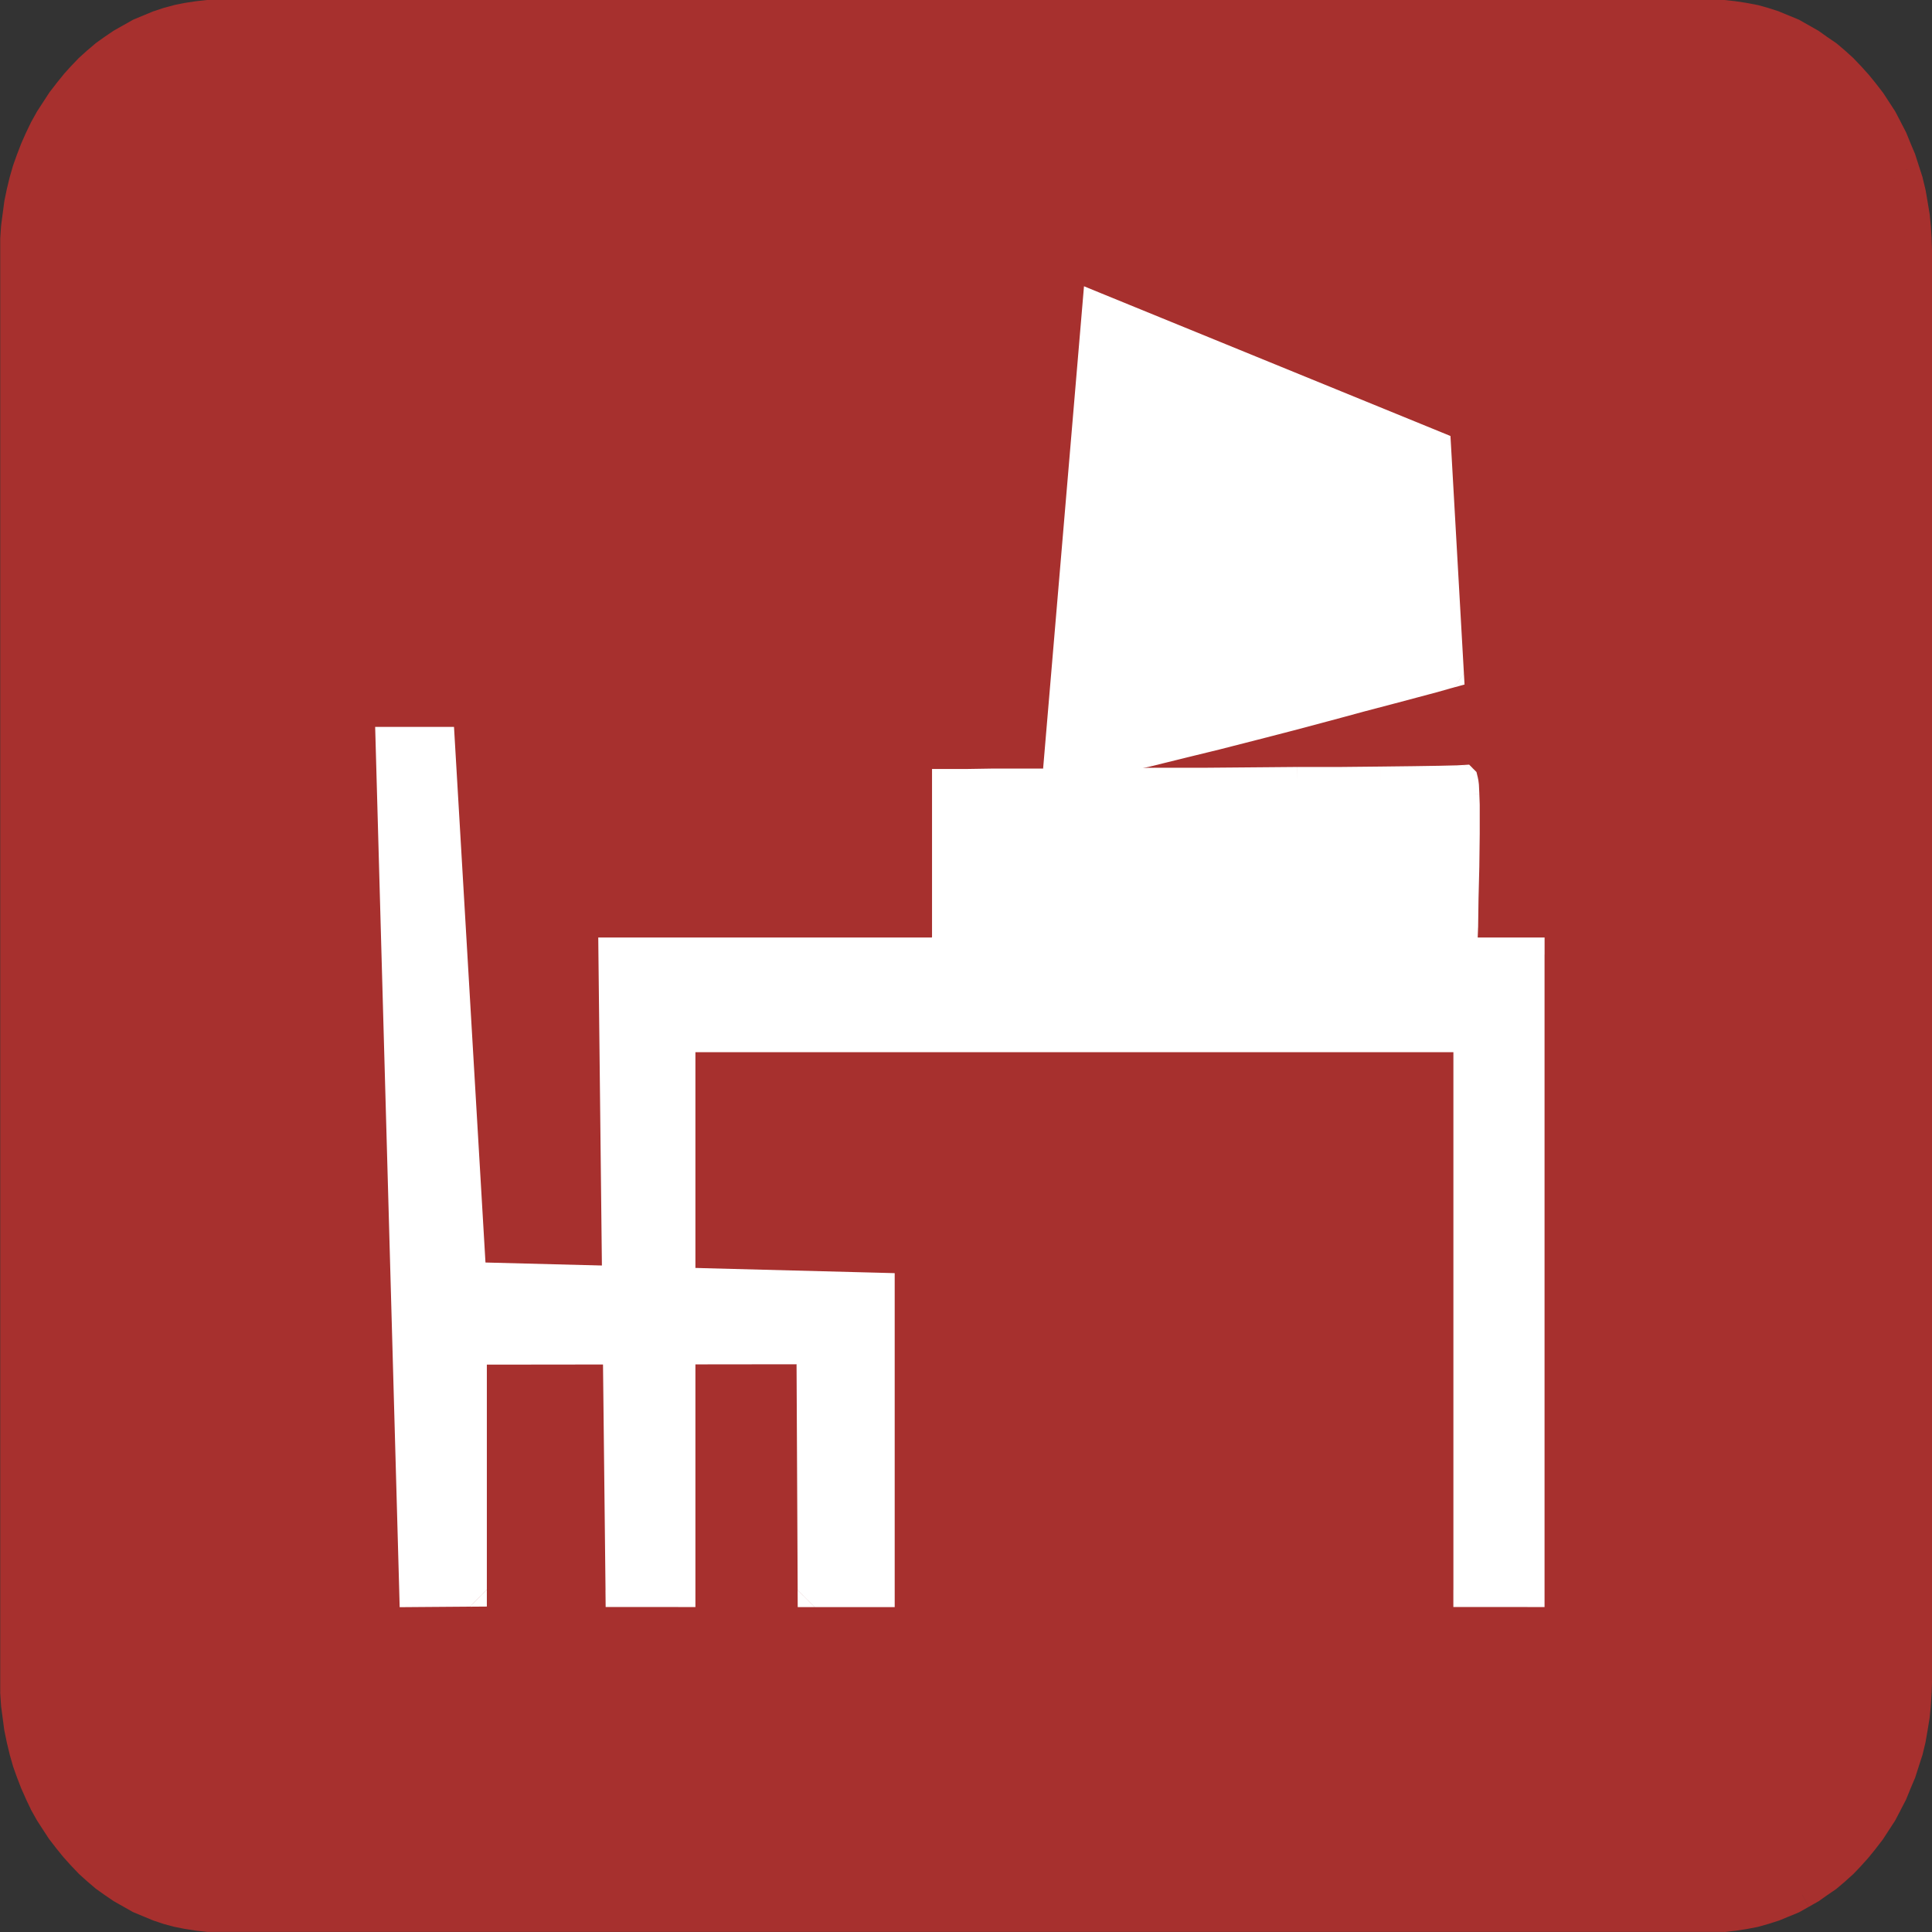
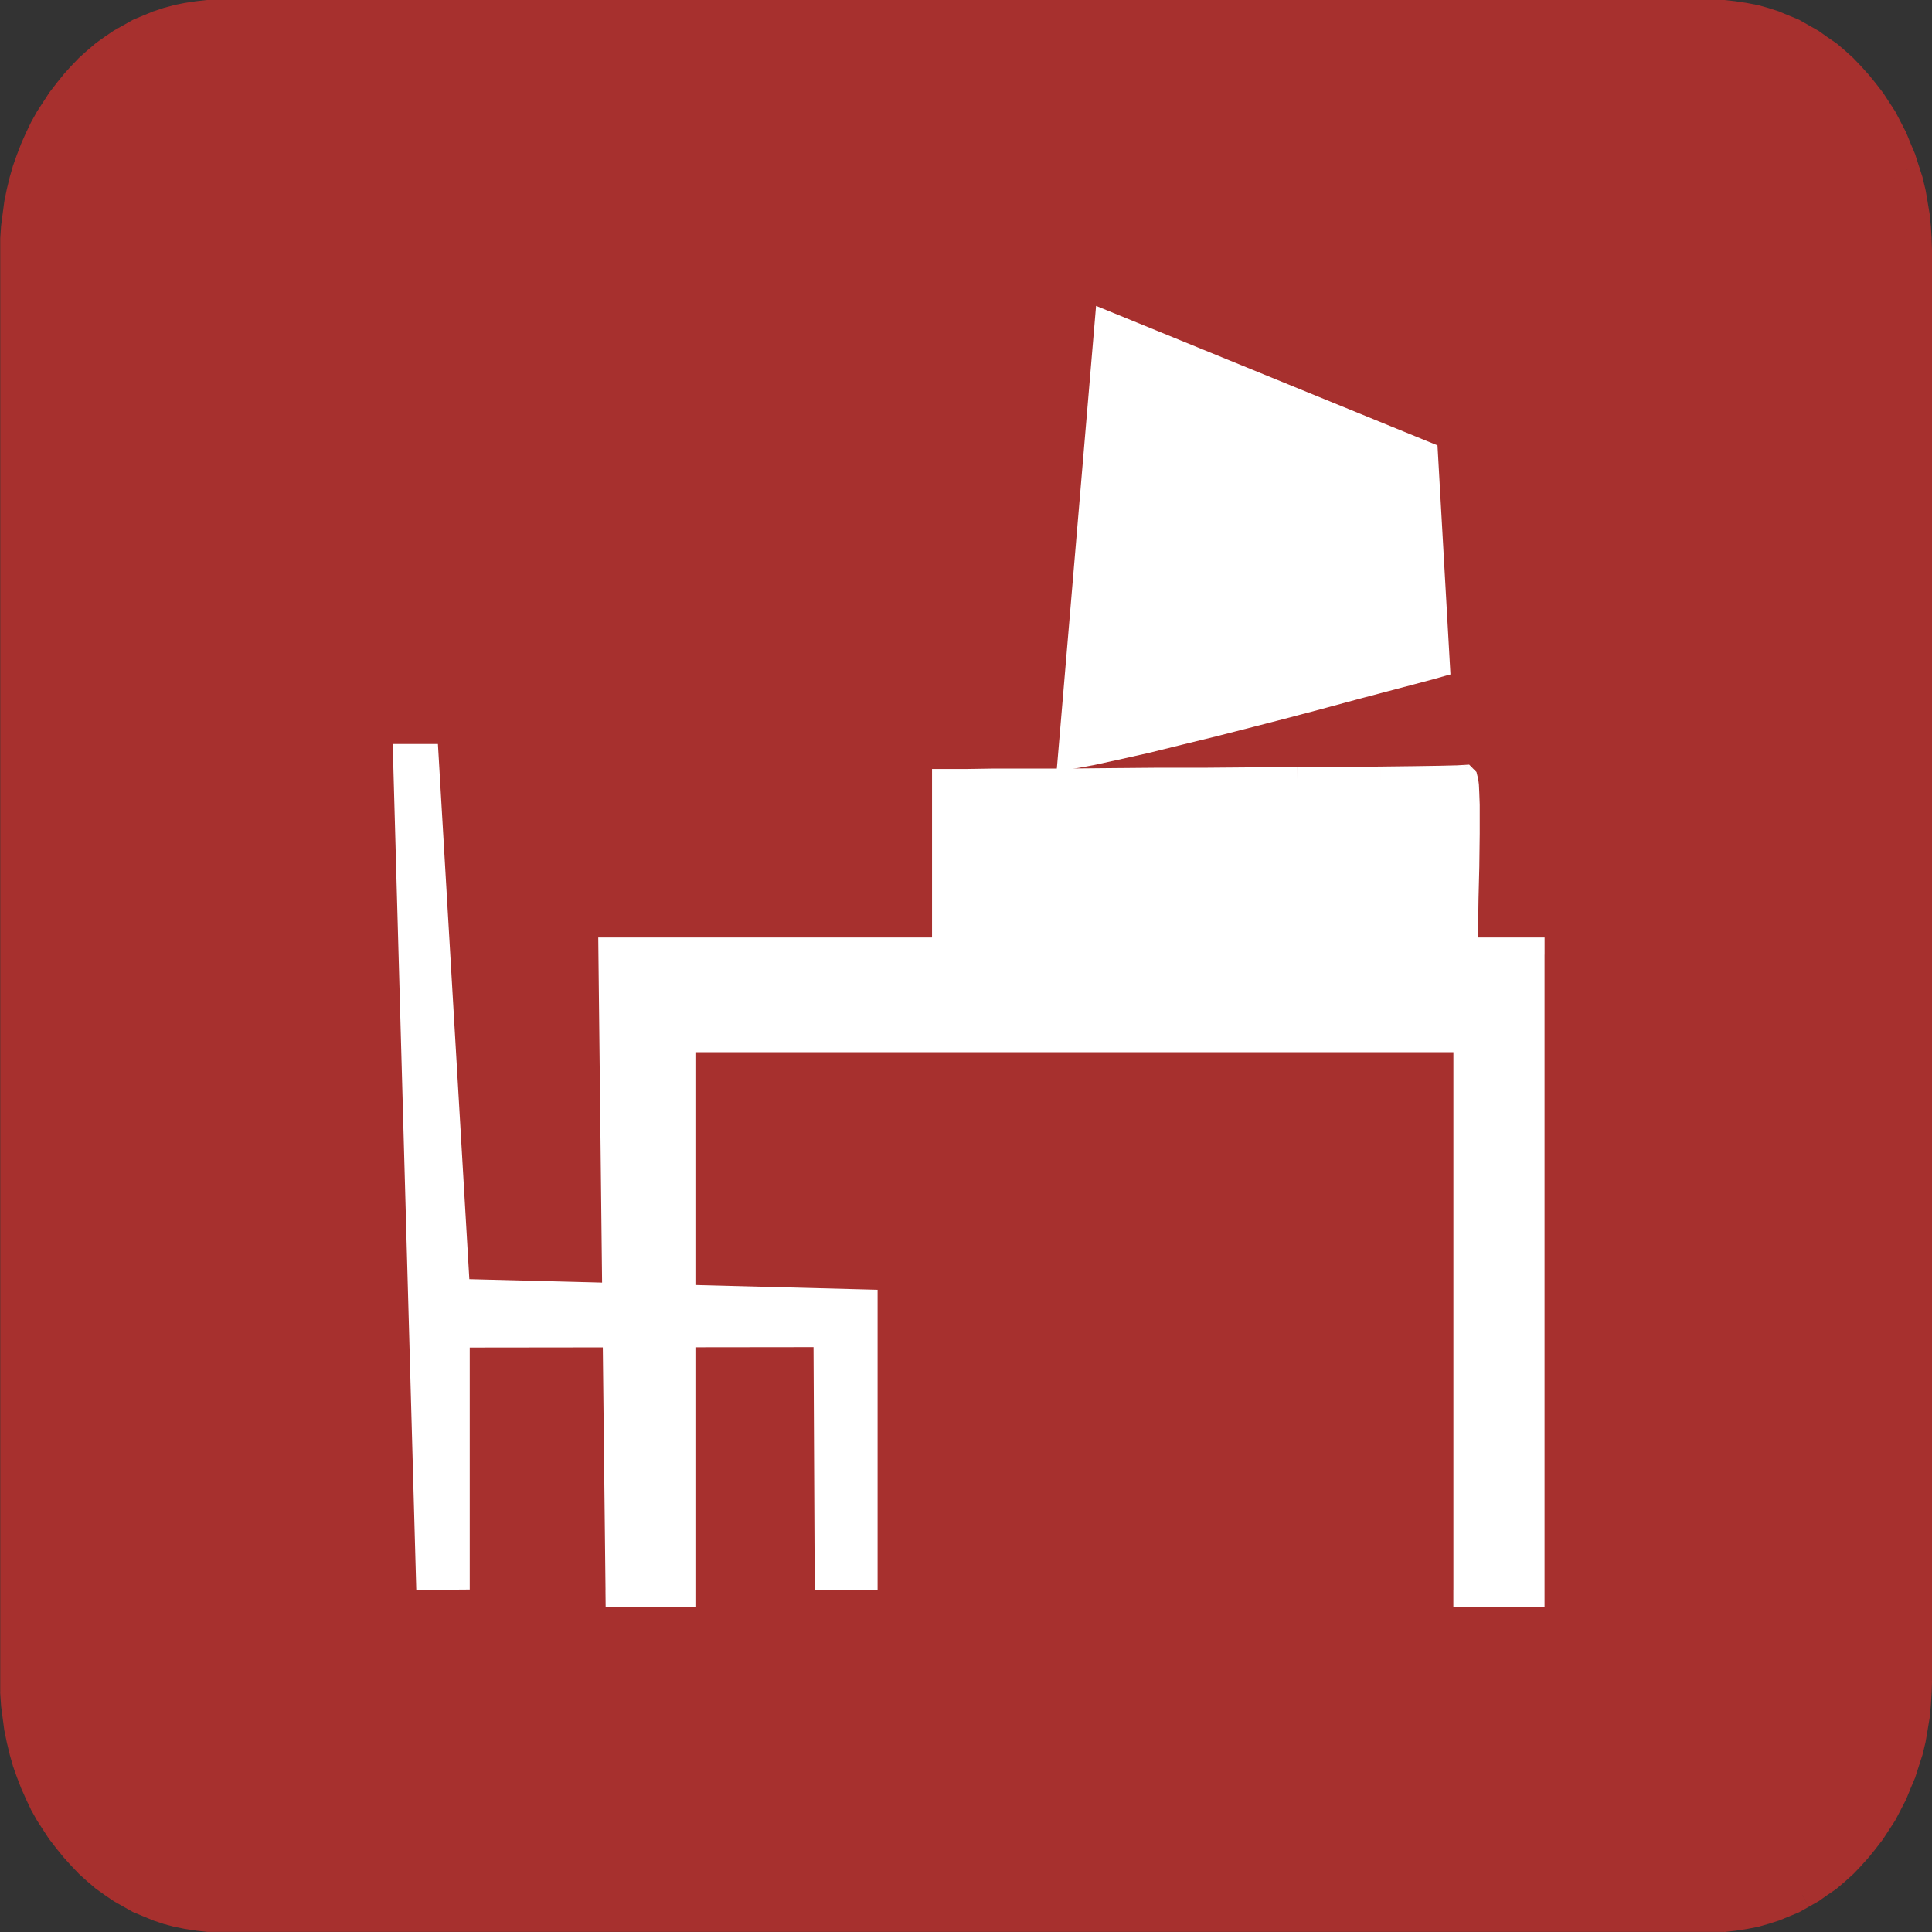
<svg xmlns="http://www.w3.org/2000/svg" xml:space="preserve" width="17.89mm" height="17.89mm" version="1.1" style="shape-rendering:geometricPrecision; text-rendering:geometricPrecision; image-rendering:optimizeQuality; fill-rule:evenodd; clip-rule:evenodd" viewBox="0 0 433.67 433.67">
  <rect x="0" y="0" width="433.67" height="433.67" fill="#333333" stroke="none" />
  <defs>
    <style type="text/css">
   
    .fil0 {fill:#A7302E}
    .fil2 {fill:white}
    .fil1 {fill:#A7302E;fill-rule:nonzero}
    .fil3 {fill:white;fill-rule:nonzero}
   
  </style>
  </defs>
  <g id="Warstwa_x0020_1">
    <g id="_599749760">
      <polygon class="fil0" points="49.08,3.04 384.59,3.04 386.97,3.04 389.26,3.3 391.56,3.66 393.85,4.1 396.05,4.72 398.26,5.42 400.37,6.31 402.49,7.19 404.52,8.33 406.55,9.48 408.4,10.8 410.34,12.13 412.11,13.62 413.87,15.21 415.55,16.98 417.13,18.74 418.63,20.59 420.13,22.53 421.46,24.56 422.78,26.59 423.93,28.79 425.07,31 426.04,33.38 427.01,35.67 427.8,38.14 428.6,40.61 429.22,43.17 429.66,45.73 430.1,48.38 430.36,51.02 430.54,53.75 430.63,56.49 430.63,377.18 430.54,379.91 430.36,382.65 430.1,385.29 429.66,387.94 429.22,390.5 428.6,393.05 427.8,395.52 427.01,397.99 426.04,400.29 425.07,402.67 423.93,404.87 422.78,407.08 421.46,409.11 420.13,411.14 418.63,413.07 417.13,414.93 415.55,416.69 413.87,418.46 412.11,420.04 410.34,421.54 408.4,422.87 406.55,424.19 404.52,425.34 402.49,426.48 400.37,427.36 398.26,428.24 396.05,428.95 393.85,429.57 391.56,430.01 389.26,430.36 386.97,430.63 384.59,430.63 49.08,430.63 46.7,430.63 44.32,430.36 42.03,430.01 39.82,429.57 37.53,428.95 35.41,428.24 33.29,427.36 31.18,426.48 29.15,425.34 27.12,424.19 25.18,422.87 23.33,421.54 21.56,420.04 19.8,418.46 18.12,416.69 16.54,414.93 15.04,413.07 13.54,411.14 12.22,409.11 10.89,407.08 9.66,404.87 8.6,402.67 7.54,400.29 6.66,397.99 5.78,395.52 5.07,393.05 4.45,390.5 3.92,387.94 3.57,385.29 3.22,382.65 3.04,379.91 3.04,377.18 3.04,56.49 3.04,53.75 3.22,51.02 3.57,48.38 3.92,45.73 4.45,43.17 5.07,40.61 5.78,38.14 6.66,35.67 7.54,33.38 8.6,31 9.66,28.79 10.89,26.59 12.22,24.56 13.54,22.53 15.04,20.59 16.54,18.74 18.12,16.98 19.8,15.21 21.56,13.62 23.33,12.13 25.18,10.8 27.12,9.48 29.15,8.33 31.18,7.19 33.29,6.31 35.41,5.42 37.53,4.72 39.82,4.1 42.03,3.66 44.32,3.3 46.7,3.04 " />
      <g>
        <path class="fil1" d="M384.59 6.08l-335.51 0 0 -6.08 335.51 0 0 0 0 6.08zm2.38 0l-2.38 0 0 -6.08 2.38 0 0.34 0.02 -0.34 6.07zm0 -6.08l0.17 0 0.17 0.02 -0.34 -0.02zm1.95 6.33l-2.29 -0.26 0.69 -6.05 2.29 0.26 0.12 0.02 -0.81 6.03zm0.69 -6.05l0.03 0 0.08 0.01 -0.12 -0.02zm1.49 6.38l-2.29 -0.35 0.93 -6.01 2.29 0.35 0.11 0.02 -1.04 5.99zm0.93 -6.01l0.05 0.01 0.06 0.01 -0.11 -0.02zm1.26 6.43l-2.29 -0.44 1.15 -5.97 2.29 0.44 0.25 0.06 -1.4 5.91zm1.15 -5.97l0.13 0.02 0.12 0.03 -0.25 -0.06zm0.81 6.53l-2.2 -0.62 1.64 -5.86 2.2 0.62 0.1 0.03 -1.75 5.83zm1.64 -5.86l0.05 0.01 0.06 0.02 -0.1 -0.03zm0.46 6.53l-2.21 -0.71 1.85 -5.79 2.21 0.71 0.24 0.09 -2.1 5.7zm1.85 -5.79l0.13 0.04 0.12 0.05 -0.24 -0.09zm0.02 6.59l-2.12 -0.88 2.34 -5.61 2.12 0.88 -2.34 5.62 -0 -0zm2.12 0.88l-2.12 -0.88 2.34 -5.62 2.12 0.88 0.33 0.16 -2.66 5.46zm2.34 -5.62l0.17 0.07 0.16 0.09 -0.33 -0.16zm-0.64 6.61l-2.03 -1.15 2.99 -5.3 2.03 1.15 0 0 -2.99 5.3zm2.03 1.15l-2.03 -1.15 2.99 -5.3 2.03 1.15 0.27 0.17 -3.27 5.12zm2.99 -5.3l0.14 0.08 0.13 0.09 -0.27 -0.17zm-1.41 6.45l-1.85 -1.32 3.54 -4.95 1.85 1.32 -3.49 4.99 -0.05 -0.04zm0.05 0.04l-0.05 -0.04 0.08 0.05 -0.02 -0.01zm1.94 1.32l-1.94 -1.32 3.43 -5.03 1.94 1.32 0.25 0.19 -3.68 4.83zm3.43 -5.03l0.12 0.08 0.13 0.11 -0.25 -0.19zm-1.92 6.33l-1.76 -1.5 3.94 -4.64 1.76 1.5 0.07 0.06 -4 4.58zm3.94 -4.64l0.01 0.01 0.05 0.05 -0.07 -0.06zm-2.24 6.17l-1.76 -1.59 4.07 -4.52 1.76 1.59 0.17 0.17 -4.24 4.36zm4.07 -4.52l0.09 0.08 0.08 0.08 -0.17 -0.17zm-2.56 6.12l-1.68 -1.76 4.41 -4.19 1.68 1.76 0.06 0.06 -4.47 4.13zm4.41 -4.19l0.02 0.02 0.03 0.04 -0.06 -0.06zm-2.88 5.89l-1.59 -1.76 4.52 -4.07 1.59 1.76 0.1 0.12 -4.63 3.95zm4.52 -4.07l0.06 0.06 0.05 0.06 -0.1 -0.12zm-3.12 5.8l-1.5 -1.85 4.73 -3.83 1.5 1.85 0.04 0.06 -4.77 3.77zm4.73 -3.83l0.01 0.01 0.03 0.04 -0.04 -0.06zm-3.27 5.71l-1.5 -1.94 4.81 -3.72 1.5 1.94 0.14 0.2 -4.95 3.52zm4.81 -3.72l0.08 0.1 0.06 0.09 -0.14 -0.2zm-3.63 5.55l-1.32 -2.03 5.1 -3.33 1.32 2.03 0 0 -5.1 3.33zm1.32 2.03l-1.32 -2.03 5.1 -3.33 1.32 2.03 0.15 0.26 -5.25 3.07zm5.1 -3.33l0.08 0.12 0.08 0.14 -0.15 -0.26zm-4.1 5.27l-1.15 -2.2 5.4 -2.81 1.15 2.2 0 0 -5.4 2.81zm1.14 2.21l-1.15 -2.21 5.4 -2.81 1.15 2.21 0.12 0.26 -5.52 2.55zm5.4 -2.81l0.07 0.13 0.05 0.13 -0.12 -0.26zm-4.55 4.93l-0.97 -2.38 5.64 -2.29 0.97 2.38 -5.62 2.33 -0.02 -0.04zm0.02 0.04l-0.02 -0.04 -0.01 -0.03 0.03 0.07zm0.97 2.29l-0.97 -2.29 5.6 -2.37 0.97 2.29 0.09 0.26 -5.7 2.11zm5.6 -2.37l0.05 0.12 0.04 0.14 -0.09 -0.26zm-4.91 4.58l-0.79 -2.47 5.79 -1.86 0.79 2.47 -5.79 1.86 0 -0zm0.8 2.48l-0.8 -2.47 5.79 -1.87 0.8 2.47 0.06 0.22 -5.85 1.65zm5.79 -1.87l0.03 0.1 0.03 0.12 -0.06 -0.22zm-5.24 4.21l-0.62 -2.56 5.91 -1.43 0.62 2.56 0.04 0.2 -5.96 1.23zm5.91 -1.43l0.02 0.1 0.02 0.1 -0.04 -0.2zm-5.51 3.79l-0.44 -2.56 6 -1.03 0.44 2.56 0 0.02 -6 1.02zm6 -1.03l0 0.02 -0.01 -0.09 0.01 0.07zm-5.56 3.66l-0.44 -2.65 6 -1 0.44 2.65 0.03 0.2 -6.03 0.8zm6 -1l0.02 0.11 0.01 0.09 -0.03 -0.2zm-5.76 3.45l-0.26 -2.64 6.06 -0.61 0.26 2.64 0.01 0.11 -6.07 0.5zm6.06 -0.61l0.01 0.08 0 0.03 -0.01 -0.11zm-5.89 3.23l-0.17 -2.73 6.07 -0.39 0.17 2.73 0 0.09 -6.08 0.29zm6.07 -0.39l0 0.09 -0 -0.12 0 0.02zm-5.99 3.03l-0.09 -2.73 6.08 -0.2 0.09 2.73 0 0.1 -6.08 0.1zm6.08 -0.2l0 0.07 0 0.03 -0 -0.1zm-6.08 320.79l0 -320.69 6.08 0 0 320.69 -0 0.1 -6.08 -0.1zm6.08 0l0 0.03 -0 0.07 0 -0.1zm-6.17 2.64l0.09 -2.73 6.08 0.2 -0.09 2.73 -0 0.09 -6.08 -0.29zm6.08 0.2l-0 0.09 -0 0.02 0 -0.12zm-6.25 2.44l0.17 -2.73 6.07 0.39 -0.17 2.73 -0.01 0.11 -6.07 -0.5zm6.07 0.39l-0 0.03 -0.01 0.08 0.01 -0.11zm-6.33 2.15l0.26 -2.64 6.06 0.61 -0.26 2.64 -0.03 0.2 -6.03 -0.8zm6.06 0.61l-0.01 0.09 -0.02 0.11 0.03 -0.2zm-6.47 1.84l0.44 -2.65 6 1 -0.44 2.65 -0 0.02 -6 -1.02zm6 1l-0 0.02 -0.01 0.07 0.01 -0.09zm-6.44 1.54l0.44 -2.56 6 1.03 -0.44 2.56 -0.04 0.2 -5.96 -1.23zm6 1.03l-0.02 0.1 -0.02 0.1 0.04 -0.2zm-6.57 1.33l0.62 -2.56 5.91 1.43 -0.62 2.56 -0.06 0.22 -5.85 -1.65zm5.91 1.43l-0.03 0.12 -0.03 0.1 0.06 -0.22zm-6.65 0.82l0.8 -2.47 5.79 1.87 -0.8 2.47 -5.79 -1.86 0 -0zm-0.79 2.48l0.79 -2.47 5.79 1.86 -0.79 2.47 -0.09 0.26 -5.7 -2.11zm5.79 1.86l-0.04 0.14 -0.05 0.12 0.09 -0.26zm-6.67 0.18l0.97 -2.29 5.6 2.37 -0.97 2.29 -5.62 -2.33 0.02 -0.04zm-0.02 0.04l0.02 -0.04 -0.03 0.07 0.01 -0.03zm-0.97 2.38l0.97 -2.38 5.64 2.29 -0.97 2.38 -0.12 0.26 -5.52 -2.55zm5.64 2.29l-0.05 0.13 -0.07 0.13 0.12 -0.26zm-6.67 -0.34l1.15 -2.21 5.4 2.81 -1.15 2.21 -0 0 -5.4 -2.81zm-1.14 2.2l1.15 -2.2 5.4 2.81 -1.15 2.2 -0.15 0.26 -5.25 -3.07zm5.4 2.81l-0.08 0.14 -0.08 0.12 0.15 -0.26zm-6.57 -1.04l1.32 -2.03 5.1 3.33 -1.32 2.03 0 0 -5.1 -3.33zm-1.32 2.03l1.32 -2.03 5.1 3.33 -1.32 2.03 -0.14 0.2 -4.95 -3.52zm5.1 3.33l-0.06 0.09 -0.08 0.1 0.14 -0.2zm-6.45 -1.58l1.5 -1.94 4.81 3.72 -1.5 1.94 -0.04 0.06 -4.77 -3.77zm4.81 3.72l-0.03 0.04 -0.01 0.01 0.04 -0.06zm-6.27 -1.92l1.5 -1.85 4.73 3.83 -1.5 1.85 -0.1 0.12 -4.63 -3.95zm4.73 3.83l-0.05 0.06 -0.06 0.06 0.1 -0.12zm-6.21 -2.18l1.59 -1.76 4.52 4.07 -1.59 1.76 -0.06 0.06 -4.47 -4.13zm4.52 4.07l-0.03 0.04 -0.02 0.02 0.06 -0.06zm-6.14 -2.36l1.68 -1.76 4.41 4.19 -1.68 1.76 -0.17 0.17 -4.24 -4.36zm4.41 4.19l-0.08 0.08 -0.09 0.08 0.17 -0.17zm-6 -2.77l1.76 -1.59 4.07 4.52 -1.76 1.59 -0.07 0.06 -4 -4.58zm4.07 4.52l-0.05 0.05 -0.01 0.01 0.07 -0.06zm-5.77 -3.08l1.76 -1.5 3.94 4.64 -1.76 1.5 -0.25 0.19 -3.68 -4.83zm3.94 4.64l-0.13 0.11 -0.12 0.08 0.25 -0.19zm-5.62 -3.51l1.94 -1.32 3.43 5.03 -1.94 1.32 -3.48 -4.99 0.05 -0.04zm-0.05 0.04l0.05 -0.04 0 0 -0.05 0.04zm-1.85 1.32l1.85 -1.32 3.53 4.95 -1.85 1.32 -0.27 0.17 -3.27 -5.12zm3.53 4.95l-0.12 0.08 -0.15 0.08 0.27 -0.17zm-5.29 -3.98l2.03 -1.15 3 5.29 -2.03 1.15 -0 0 -2.99 -5.3zm-2.03 1.14l2.03 -1.15 2.99 5.3 -2.03 1.15 -0.33 0.16 -2.66 -5.46zm2.99 5.3l-0.16 0.09 -0.17 0.07 0.33 -0.16zm-4.78 -4.58l2.12 -0.88 2.34 5.62 -2.12 0.88 -2.34 -5.62 0 -0zm-2.12 0.88l2.12 -0.88 2.34 5.61 -2.12 0.88 -0.24 0.09 -2.1 -5.7zm2.34 5.61l-0.12 0.05 -0.13 0.04 0.24 -0.09zm-4.3 -5l2.21 -0.71 1.85 5.79 -2.21 0.71 -0.1 0.03 -1.75 -5.83zm1.85 5.79l-0.06 0.02 -0.05 0.01 0.1 -0.03zm-3.95 -5.21l2.2 -0.62 1.64 5.86 -2.2 0.62 -0.25 0.06 -1.4 -5.91zm1.64 5.86l-0.12 0.03 -0.13 0.02 0.25 -0.06zm-3.69 -5.47l2.29 -0.44 1.15 5.97 -2.29 0.44 -0.11 0.02 -1.04 -5.99zm1.15 5.97l-0.06 0.01 -0.05 0.01 0.11 -0.02zm-3.33 -5.64l2.29 -0.35 0.93 6.01 -2.29 0.35 -0.12 0.02 -0.81 -6.03zm0.93 6.01l-0.08 0.01 -0.03 0 0.12 -0.02zm-3.1 -5.77l2.29 -0.26 0.69 6.05 -2.29 0.26 -0.34 0.02 -0.34 -6.07zm0.69 6.05l-0.17 0.02 -0.17 0 0.34 -0.02zm-2.73 -6.07l2.38 0 0 6.08 -2.38 0 0 0 0 -6.08zm-335.51 0l335.51 0 0 6.08 -335.51 0 0 0 0 -6.08zm-2.38 0l2.38 0 0 6.08 -2.38 0 -0.33 -0.02 0.33 -6.07zm0 6.08l-0.18 0 -0.16 -0.02 0.33 0.02zm-2.05 -6.33l2.38 0.26 -0.66 6.05 -2.38 -0.26 -0.13 -0.02 0.8 -6.03zm-0.66 6.05l-0.02 -0 -0.11 -0.02 0.13 0.02zm-1.5 -6.39l2.29 0.35 -0.93 6.01 -2.29 -0.35 -0.13 -0.02 1.06 -5.99zm-0.93 6.01l-0.11 -0.02 -0.03 -0 0.13 0.02zm-1.15 -6.43l2.21 0.44 -1.19 5.97 -2.21 -0.44 -0.2 -0.05 1.39 -5.92zm-1.19 5.97l-0.1 -0.02 -0.1 -0.03 0.2 0.05zm-0.9 -6.54l2.29 0.62 -1.59 5.88 -2.29 -0.62 -0.17 -0.05 1.76 -5.83zm-1.59 5.88l-0.09 -0.02 -0.08 -0.03 0.17 0.05zm-0.36 -6.53l2.12 0.71 -1.92 5.77 -2.12 -0.71 -0.21 -0.08 2.13 -5.7zm-1.92 5.77l-0.11 -0.04 -0.1 -0.04 0.21 0.08zm0.01 -6.58l2.12 0.88 -2.34 5.62 -2.12 -0.88 2.34 -5.62 0 0zm-2.12 -0.88l2.12 0.88 -2.34 5.62 -2.12 -0.88 -0.33 -0.16 2.67 -5.46zm-2.34 5.62l-0.16 -0.07 -0.17 -0.09 0.33 0.16zm0.64 -6.6l2.03 1.15 -3 5.29 -2.03 -1.15 0 0 3 -5.29zm-2.03 -1.15l2.03 1.15 -3 5.29 -2.03 -1.15 -0.21 -0.13 3.21 -5.16zm-3 5.29l-0.12 -0.07 -0.09 -0.06 0.21 0.13zm1.27 -6.48l1.94 1.32 -3.42 5.03 -1.94 -1.32 -0.06 -0.04 3.48 -4.99zm-3.42 5.03l-0.06 -0.04 0.05 0.03 0.01 0.01zm1.63 -6.31l1.85 1.32 -3.54 4.95 -1.85 -1.32 -0.2 -0.16 3.74 -4.79zm-3.54 4.95l-0.1 -0.07 -0.1 -0.09 0.2 0.16zm1.98 -6.29l1.76 1.5 -3.94 4.63 -1.76 -1.5 -0.06 -0.06 4 -4.58zm-3.94 4.63l-0.02 -0.02 -0.04 -0.04 0.06 0.06zm2.24 -6.17l1.76 1.59 -4.07 4.52 -1.76 -1.59 -0.17 -0.16 4.24 -4.36zm-4.07 4.52l-0.11 -0.1 -0.07 -0.07 0.17 0.16zm2.56 -6.12l1.68 1.76 -4.41 4.19 -1.68 -1.76 -0.06 -0.06 4.47 -4.13zm-4.41 4.19l-0.03 -0.03 -0.03 -0.03 0.06 0.06zm2.88 -5.9l1.59 1.76 -4.53 4.07 -1.59 -1.76 -0.1 -0.12 4.63 -3.95zm-4.53 4.07l-0.03 -0.04 -0.07 -0.08 0.1 0.12zm3.13 -5.8l1.5 1.85 -4.73 3.83 -1.5 -1.85 -0.04 -0.06 4.77 -3.77zm-4.73 3.83l-0.01 -0.01 -0.03 -0.04 0.04 0.06zm3.27 -5.71l1.5 1.94 -4.81 3.72 -1.5 -1.94 -0.14 -0.2 4.95 -3.52zm-4.81 3.72l-0.08 -0.1 -0.06 -0.09 0.14 0.2zm3.63 -5.55l1.32 2.03 -5.1 3.33 -1.32 -2.03 0 0 5.1 -3.33zm-1.32 -2.03l1.32 2.03 -5.1 3.33 -1.32 -2.03 -0.11 -0.18 5.2 -3.15zm-5.1 3.33l-0.05 -0.08 -0.05 -0.09 0.11 0.18zm3.97 -5.35l1.23 2.2 -5.31 2.97 -1.23 -2.2 -0.09 -0.17 5.4 -2.8zm-5.31 2.97l-0.04 -0.07 -0.05 -0.1 0.09 0.17zm4.34 -5.01l1.06 2.21 -5.48 2.63 -1.06 -2.21 -0.04 -0.08 5.52 -2.55zm-5.48 2.63l-0.03 -0.06 -0.01 -0.02 0.04 0.08zm4.47 -4.93l1.06 2.38 -5.56 2.47 -1.06 -2.38 -0.06 -0.14 5.62 -2.33zm-5.56 2.47l-0.03 -0.07 -0.03 -0.07 0.06 0.14zm4.74 -4.62l0.88 2.29 -5.68 2.19 -0.88 -2.29 -0.03 -0.07 5.7 -2.12zm-5.68 2.19l-0.02 -0.06 -0 -0.01 0.03 0.07zm4.82 -4.59l0.88 2.47 -5.73 2.05 -0.88 -2.47 -0.06 -0.19 5.79 -1.86zm-5.73 2.05l-0.04 -0.1 -0.02 -0.08 0.06 0.19zm5.09 -4.33l0.71 2.47 -5.85 1.67 -0.71 -2.47 -0.03 -0.12 5.88 -1.55zm-5.85 1.67l-0.01 -0.05 -0.02 -0.07 0.03 0.12zm5.27 -4.11l0.62 2.56 -5.91 1.43 -0.62 -2.56 -0.02 -0.1 5.94 -1.33zm-5.91 1.43l-0.01 -0.04 -0.01 -0.06 0.02 0.1zm5.41 -3.89l0.53 2.56 -5.96 1.23 -0.53 -2.56 -0.04 -0.21 5.99 -1.02zm-5.96 1.23l-0.02 -0.11 -0.01 -0.11 0.04 0.21zm5.64 -3.67l0.35 2.65 -6.03 0.8 -0.35 -2.65 0 -0 6.03 -0.8zm-0.35 -2.64l0.35 2.64 -6.03 0.8 -0.35 -2.64 -0.02 -0.2 6.05 -0.6zm-6.03 0.8l-0.01 -0.09 -0.01 -0.11 0.02 0.2zm5.87 -3.33l0.18 2.73 -6.07 0.39 -0.18 -2.73 -0.01 -0.2 6.08 -0.2zm-6.07 0.39l-0.01 -0.11 0 -0.08 0.01 0.2zm6.08 -2.93l0 2.73 -6.08 0 0 -2.73 0 0 6.08 0zm0 -320.69l0 320.69 -6.08 0 0 -320.69 0 0 6.08 0zm0 -2.73l0 2.73 -6.08 0 0 -2.73 0.01 -0.2 6.08 0.2zm-6.08 0l0 -0.08 0.01 -0.11 -0.01 0.2zm6.25 -2.54l-0.18 2.73 -6.07 -0.39 0.18 -2.73 0.02 -0.2 6.05 0.6zm-6.07 -0.39l0.01 -0.11 0.01 -0.09 -0.02 0.2zm6.4 -2.05l-0.35 2.64 -6.03 -0.8 0.35 -2.64 0 -0 6.03 0.8zm0.35 -2.64l-0.35 2.65 -6.03 -0.8 0.35 -2.65 0.04 -0.21 5.99 1.02zm-6.03 -0.8l0.01 -0.11 0.02 -0.11 -0.04 0.21zm6.52 -1.54l-0.53 2.56 -5.96 -1.23 0.53 -2.56 0.02 -0.1 5.94 1.33zm-5.96 -1.23l0.01 -0.06 0.01 -0.04 -0.02 0.1zm6.55 -1.23l-0.62 2.56 -5.91 -1.43 0.62 -2.56 0.03 -0.12 5.88 1.55zm-5.91 -1.43l0.02 -0.07 0.01 -0.05 -0.03 0.12zm6.59 -0.92l-0.71 2.47 -5.85 -1.67 0.71 -2.47 0.06 -0.19 5.79 1.86zm-5.85 -1.67l0.02 -0.08 0.04 -0.1 -0.06 0.19zm6.67 -0.61l-0.88 2.47 -5.73 -2.05 0.88 -2.47 0.03 -0.07 5.7 2.12zm-5.73 -2.05l0 -0.01 0.02 -0.06 -0.03 0.07zm6.59 -0.17l-0.88 2.29 -5.68 -2.19 0.88 -2.29 0.06 -0.14 5.62 2.33zm-5.68 -2.19l0.03 -0.07 0.03 -0.07 -0.06 0.14zm6.68 -0.06l-1.06 2.38 -5.56 -2.47 1.06 -2.38 0.04 -0.08 5.52 2.55zm-5.56 -2.47l0.01 -0.02 0.03 -0.06 -0.04 0.08zm6.58 0.34l-1.06 2.21 -5.48 -2.63 1.06 -2.21 0.09 -0.17 5.4 2.8zm-5.48 -2.63l0.05 -0.1 0.04 -0.07 -0.09 0.17zm6.63 0.6l-1.23 2.2 -5.31 -2.97 1.23 -2.2 0.11 -0.18 5.2 3.15zm-5.31 -2.97l0.05 -0.09 0.05 -0.08 -0.11 0.18zm6.53 1.12l-1.32 2.03 -5.1 -3.33 1.32 -2.03 0 0 5.1 3.33zm1.32 -2.03l-1.32 2.03 -5.1 -3.33 1.32 -2.03 0.14 -0.2 4.95 3.52zm-5.1 -3.33l0.06 -0.09 0.08 -0.1 -0.14 0.2zm6.45 1.58l-1.5 1.94 -4.81 -3.72 1.5 -1.94 0.04 -0.06 4.77 3.77zm-4.81 -3.72l0.03 -0.04 0.01 -0.01 -0.04 0.06zm6.27 1.92l-1.5 1.85 -4.73 -3.83 1.5 -1.85 0.1 -0.12 4.63 3.95zm-4.73 -3.83l0.07 -0.08 0.03 -0.04 -0.1 0.12zm6.21 2.18l-1.59 1.76 -4.53 -4.07 1.59 -1.76 0.06 -0.06 4.47 4.13zm-4.53 -4.07l0.03 -0.03 0.03 -0.03 -0.06 0.06zm6.15 2.37l-1.68 1.76 -4.41 -4.19 1.68 -1.76 0.17 -0.16 4.24 4.36zm-4.41 -4.19l0.07 -0.07 0.11 -0.1 -0.17 0.16zm6 2.77l-1.76 1.59 -4.07 -4.52 1.76 -1.59 0.06 -0.06 4 4.58zm-4.07 -4.52l0.04 -0.04 0.02 -0.02 -0.06 0.06zm5.77 3.08l-1.76 1.5 -3.94 -4.63 1.76 -1.5 0.2 -0.16 3.74 4.79zm-3.94 -4.63l0.1 -0.09 0.1 -0.07 -0.2 0.16zm5.59 3.47l-1.85 1.32 -3.54 -4.95 1.85 -1.32 0.06 -0.04 3.48 4.99zm-3.54 -4.95l0.02 -0.02 0.03 -0.02 -0.06 0.04zm5.43 3.67l-1.94 1.32 -3.43 -5.03 1.94 -1.32 0.22 -0.14 3.21 5.16zm-3.43 -5.03l0.11 -0.07 0.11 -0.06 -0.22 0.14zm5.24 4.02l-2.03 1.15 -2.99 -5.3 2.03 -1.15 2.99 5.3 -0 0zm2.03 -1.15l-2.03 1.15 -3 -5.29 2.03 -1.15 0.33 -0.16 2.67 5.46zm-3 -5.29l0.17 -0.09 0.16 -0.07 -0.33 0.16zm4.78 4.58l-2.12 0.88 -2.34 -5.62 2.12 -0.88 2.34 5.62 -0 0zm2.12 -0.88l-2.12 0.88 -2.34 -5.62 2.12 -0.88 0.21 -0.08 2.13 5.7zm-2.34 -5.62l0.1 -0.04 0.11 -0.04 -0.21 0.08zm4.25 4.99l-2.12 0.71 -1.92 -5.77 2.12 -0.71 0.17 -0.05 1.76 5.83zm-1.92 -5.77l0.08 -0.03 0.09 -0.02 -0.17 0.05zm4.05 5.21l-2.29 0.62 -1.59 -5.88 2.29 -0.62 0.2 -0.05 1.39 5.92zm-1.59 -5.88l0.1 -0.03 0.1 -0.02 -0.2 0.05zm3.59 5.48l-2.21 0.44 -1.19 -5.97 2.21 -0.44 0.13 -0.02 1.06 5.99zm-1.19 -5.97l0.03 -0 0.11 -0.02 -0.13 0.02zm3.35 5.64l-2.29 0.35 -0.93 -6.01 2.29 -0.35 0.13 -0.02 0.8 6.03zm-0.93 -6.01l0.11 -0.02 0.02 -0 -0.13 0.02zm3.18 5.77l-2.38 0.26 -0.66 -6.05 2.38 -0.26 0.33 -0.02 0.33 6.07zm-0.66 -6.05l0.16 -0.02 0.18 0 -0.33 0.02zm2.71 6.07l-2.38 0 0 -6.08 2.38 0 0 0 0 6.08z" />
      </g>
      <polygon class="fil2" points="139.75,356.89 138.16,214.28 342.87,214.28 342.87,356.89 330.08,356.89 330.08,232.36 326.02,232.36 323.64,232.36 322.5,232.36 321.88,232.36 321.26,232.36 320.03,232.36 317.73,232.36 313.76,232.36 307.5,232.36 298.33,232.36 285.81,232.36 269.31,232.36 248.32,232.36 222.13,232.36 190.37,232.36 152.27,232.36 152.27,356.89 " />
      <g>
        <path class="fil3" d="M142 214.23l1.59 142.62 -7.67 0.09 -1.59 -142.62 3.83 -3.88 3.83 3.79zm-7.67 0.09l-0.04 -3.88 3.88 0 -3.83 3.88zm208.54 3.79l-204.71 0 0 -7.67 204.71 0 3.84 3.84 -3.84 3.84zm0 -7.67l3.84 0 0 3.84 -3.84 -3.84zm-3.84 146.45l0 -142.62 7.67 0 0 142.62 -3.84 3.84 -3.84 -3.84zm7.67 0l0 3.84 -3.84 0 3.84 -3.84zm-16.63 -3.84l12.79 0 0 7.67 -12.79 0 -3.84 -3.84 3.84 -3.84zm0 7.67l-3.84 0 0 -3.84 3.84 3.84zm3.84 -128.37l0 124.54 -7.67 0 0 -124.54 3.84 -3.84 3.84 3.84zm-3.84 -3.84l3.84 0 0 3.84 -3.84 -3.84zm-4.06 0l4.06 0 0 7.67 -4.06 0 0 0 0 -7.67zm-2.38 0l2.38 0 0 7.67 -2.38 0 0 0 0 -7.67zm-1.15 0l1.15 0 0 7.67 -1.15 0 0 0 0 -7.67zm-0.62 0l0.62 0 0 7.67 -0.62 0 0 0 0 -7.67zm-0.62 0l0.62 0 0 7.67 -0.62 0 0 0 0 -7.67zm-1.24 0l1.24 0 0 7.67 -1.24 0 0 0 0 -7.67zm-2.29 0l2.29 0 0 7.67 -2.29 0 0 0 0 -7.67zm-3.97 0l3.97 0 0 7.67 -3.97 0 0 0 0 -7.67zm-6.26 0l6.26 0 0 7.67 -6.26 0 0 0 0 -7.67zm-9.17 0l9.17 0 0 7.67 -9.17 0 0 0 0 -7.67zm-12.52 0l12.52 0 0 7.67 -12.52 0 0 0 0 -7.67zm-16.49 0l16.49 0 0 7.67 -16.49 0 0 0 0 -7.67zm-20.99 0l20.99 0 0 7.67 -20.99 0 0 0 0 -7.67zm-26.19 0l26.19 0 0 7.67 -26.19 0 0 0 0 -7.67zm-31.75 0l31.75 0 0 7.67 -31.75 0 0 0 0 -7.67zm-38.1 0l38.1 0 0 7.67 -38.1 0 -3.84 -3.84 3.84 -3.84zm-3.84 3.84l0 -3.84 3.84 0 -3.84 3.84zm0 124.54l0 -124.54 7.67 0 0 124.54 -3.84 3.84 -3.84 -3.84zm7.67 0l0 3.84 -3.84 0 3.84 -3.84zm-16.36 -3.84l12.52 0 0 7.67 -12.52 0 -3.83 -3.79 3.83 -3.88zm0 7.67l-3.79 0 -0.04 -3.79 3.83 3.79z" />
      </g>
      <polygon class="fil2" points="196.99,356.89 196.99,289.51 105.35,287.13 98.3,167 88.15,167 93.44,356.89 105.44,356.8 105.44,302.48 182.61,302.39 182.88,356.89 " />
      <g>
-         <path class="fil3" d="M200.83 289.51l0 67.39 -7.67 0 0 -67.39 3.94 -3.83 3.74 3.83zm-3.74 -3.83l3.74 0.1 0 3.74 -3.74 -3.83zm-91.64 -2.38l91.64 2.38 -0.2 7.67 -91.64 -2.38 -3.73 -3.61 3.93 -4.06zm-0.2 7.67l-3.52 -0.09 -0.21 -3.52 3.73 3.61zm-3.13 -124.19l7.06 120.13 -7.66 0.45 -7.06 -120.13 3.83 -4.06 3.83 3.61zm-3.83 -3.61l3.62 0 0.21 3.61 -3.83 -3.61zm-10.14 0l10.14 0 0 7.67 -10.14 0 -3.83 -3.73 3.83 -3.94zm-3.83 3.94l-0.11 -3.94 3.94 0 -3.83 3.94zm5.29 189.89l-5.29 -189.89 7.67 -0.21 5.29 189.89 -3.81 3.94 -3.86 -3.73zm3.86 3.73l-3.76 0.03 -0.1 -3.76 3.86 3.73zm12 -0.09l-12 0.09 -0.06 -7.67 12 -0.09 3.87 3.83 -3.81 3.83zm3.81 -3.83l0 3.81 -3.81 0.03 3.81 -3.83zm0 -54.33l0 54.33 -7.67 0 0 -54.33 3.83 -3.84 3.84 3.84zm-7.67 0l0 -3.83 3.83 -0 -3.83 3.84zm81.01 3.75l-77.17 0.09 -0.01 -7.67 77.17 -0.09 3.84 3.82 -3.83 3.86zm-0.01 -7.67l3.82 -0 0.02 3.82 -3.84 -3.82zm-3.56 58.37l-0.27 -54.51 7.67 -0.04 0.27 54.51 -3.83 3.86 -3.83 -3.82zm3.83 3.82l-3.82 0 -0.02 -3.82 3.83 3.82zm14.11 0l-14.11 0 0 -7.67 14.11 0 3.84 3.84 -3.84 3.84zm3.84 -3.84l0 3.84 -3.84 0 3.84 -3.84z" />
-       </g>
+         </g>
      <polygon class="fil2" points="212.25,210.31 212.25,175.65 213.48,175.65 217.19,175.65 222.83,175.56 230.24,175.56 238.97,175.56 248.67,175.47 259.17,175.38 269.93,175.38 280.69,175.29 291.19,175.2 300.98,175.2 309.88,175.12 317.38,175.03 323.2,174.94 326.99,174.85 328.58,174.76 328.67,174.85 328.76,175.2 328.85,175.65 328.93,176.35 329.02,178.29 329.11,180.76 329.11,187.11 329.02,194.43 328.85,201.66 328.76,208.1 328.58,212.6 328.58,214.28 " />
      <g>
        <path class="fil3" d="M215.29 175.65l0 34.66 -6.08 0 0 -34.66 3.04 -3.04 3.04 3.04zm-6.08 0l0 -3.04 3.04 0 -3.04 3.04zm4.28 3.04l-1.23 0 0 -6.08 1.23 0 0 0 0 6.08zm3.7 0l-3.7 0 0 -6.08 3.7 0 0.05 6.08 -0.05 0zm0.05 0l0 0 -0.05 0 0.05 0zm5.64 -0.09l-5.64 0.09 -0.1 -6.08 5.64 -0.09 0.05 0 0.05 6.08zm-0.1 -6.08l0 0 0.05 0 -0.05 0zm7.46 6.08l-7.41 0 0 -6.08 7.41 0 0 0 0 6.08zm8.73 0l-8.73 0 0 -6.08 8.73 0 0.03 6.08 -0.03 0zm0.03 0l0 0 -0.03 0 0.03 0zm9.7 -0.09l-9.7 0.09 -0.05 -6.08 9.7 -0.09 0 0 0.05 6.08zm10.49 -0.09l-10.5 0.09 -0.05 -6.08 10.5 -0.09 0.02 0 0.02 6.08zm-0.05 -6.08l0 0 0.02 0 -0.02 0zm10.78 6.08l-10.76 0 0 -6.08 10.76 0 0.02 6.08 -0.02 0zm0.02 0l0 0 -0.02 0 0.02 0zm10.76 -0.09l-10.76 0.09 -0.05 -6.08 10.76 -0.09 0 0 0.05 6.08zm10.5 -0.09l-10.5 0.09 -0.05 -6.08 10.5 -0.09 0.02 0 0.02 6.08zm-0.05 -6.08l0 0 0.02 0 -0.02 0zm9.82 6.08l-9.79 0 0 -6.08 9.79 0 0.03 6.08 -0.03 0zm0.03 0l0 0 -0.03 0 0.03 0zm8.91 -0.09l-8.91 0.09 -0.06 -6.08 8.91 -0.09 0.07 6.08 -0.01 0zm0.01 0l0.03 0 -0.04 0 0.01 0zm7.5 -0.09l-7.5 0.09 -0.07 -6.08 7.5 -0.09 0.08 6.08 -0.01 0zm0.01 0l0.04 0 -0.05 0 0.01 0zm5.82 -0.09l-5.82 0.09 -0.09 -6.08 5.82 -0.09 0.12 6.08 -0.03 0zm0.03 0l0.05 0 -0.07 0 0.03 0zm3.79 -0.09l-3.79 0.09 -0.15 -6.08 3.79 -0.09 0.24 6.08 -0.09 0zm0.09 -0l-0.08 0 -0.01 0 0.09 -0zm1.59 -0.09l-1.59 0.09 -0.33 -6.07 1.59 -0.09 2.32 0.89 -1.98 5.19zm-0.33 -6.07l1.36 -0.08 0.96 0.96 -2.32 -0.89zm-1.9 5.27l-0.09 -0.09 4.3 -4.3 0.09 0.09 0.8 1.42 -5.11 2.88zm4.3 -4.3l0.6 0.6 0.2 0.82 -0.8 -1.42zm-5.02 3.23l-0.09 -0.35 5.91 -1.45 0.09 0.35 0.03 0.12 -5.94 1.33zm5.91 -1.45l0.01 0.05 0.01 0.08 -0.03 -0.12zm-5.85 1.77l-0.09 -0.44 5.96 -1.21 0.09 0.44 0.04 0.23 -6 0.98zm5.96 -1.21l0.03 0.13 0.01 0.11 -0.04 -0.23zm-5.91 1.68l-0.09 -0.71 6.04 -0.75 0.09 0.71 0.02 0.23 -6.06 0.51zm6.04 -0.75l0.01 0.11 0 0.12 -0.02 -0.23zm-5.97 2.45l-0.09 -1.94 6.08 -0.28 0.09 1.94 0 0.03 -6.08 0.25zm6.08 -0.28l0 0.03 -0 -0.14 0 0.11zm-5.99 2.72l-0.09 -2.47 6.08 -0.21 0.09 2.47 0 0.11 -6.08 0.11zm6.08 -0.21l0 0.07 0 0.04 -0 -0.11zm-6.08 6.46l0 -6.35 6.08 0 0 6.35 0 0.04 -6.08 -0.04zm6.08 0l0 0.04 0 0 0 -0.04zm-6.17 7.28l0.09 -7.32 6.08 0.07 -0.09 7.32 0 0.04 -6.08 -0.11zm6.08 0.07l0 0.08 0 -0.04 0 -0.04zm-6.26 7.12l0.18 -7.23 6.08 0.15 -0.18 7.23 -6.08 -0.12 0 -0.03zm0 0.03l0 -0.08 0 0.05 0 0.03zm-0.09 6.44l0.09 -6.44 6.08 0.08 -0.09 6.44 -0 0.08 -6.08 -0.16zm6.08 0.08l0 0.02 -0 0.05 0 -0.08zm-6.26 4.34l0.17 -4.5 6.08 0.24 -0.17 4.5 -6.08 -0.12 0 -0.12zm-0 0.12l0 -0.06 0 -0.06 -0 0.12zm0 1.68l0 -1.68 6.08 0 0 1.68 -3.15 3.04 -2.94 -3.04zm6.08 0l0 3.15 -3.15 -0.11 3.15 -3.04zm-119.27 -7.01l116.33 3.97 -0.21 6.08 -116.33 -3.97 -2.94 -3.04 3.15 -3.04zm-0.21 6.08l-2.94 -0.1 0 -2.94 2.94 3.04z" />
      </g>
      <polygon class="fil2" points="237.21,172.73 237.47,172.91 238.27,172.91 239.41,172.82 241,172.56 245.41,171.76 251.05,170.53 257.76,169.03 265.26,167.18 273.19,165.24 281.48,163.12 289.69,161 297.62,158.89 305.12,156.86 311.82,155.09 317.47,153.6 321.79,152.45 324.61,151.65 325.58,151.39 322.67,99.97 246.03,68.66 " />
      <g>
-         <path class="fil3" d="M235.78 175.44l-0.26 -0.18 3.38 -5.06 0.26 0.18 -1.69 5.57 -1.69 -0.51zm1.69 0.51l-0.92 0 -0.77 -0.51 1.69 0.51zm0.8 0l-0.8 0 0 -6.08 0.8 0 0.24 6.07 -0.24 0.01zm0.24 -0.01l-0.12 0.01 -0.11 0 0.24 -0.01zm1.15 -0.09l-1.15 0.09 -0.48 -6.07 1.15 -0.09 0.74 6.03 -0.26 0.03zm0.26 -0.03l-0.13 0.02 -0.14 0.01 0.26 -0.03zm1.59 -0.26l-1.59 0.26 -1 -6 1.59 -0.26 1.04 5.99 -0.04 0.01zm0.04 -0.01l-0.06 0.01 0.02 -0 0.04 -0.01zm4.41 -0.79l-4.41 0.79 -1.08 -5.99 4.41 -0.79 1.19 5.97 -0.11 0.02zm0.11 -0.02l-0.03 0.01 -0.08 0.01 0.11 -0.02zm5.64 -1.24l-5.64 1.24 -1.3 -5.94 5.64 -1.24 1.32 5.94 -0.01 0zm0.01 -0l-0.01 0 0.06 -0.01 -0.05 0.01zm6.7 -1.5l-6.7 1.5 -1.33 -5.94 6.7 -1.5 1.39 5.92 -0.07 0.02zm0.07 -0.02l-0.07 0.02 -0.03 0.01 0.1 -0.02zm7.5 -1.85l-7.5 1.85 -1.46 -5.91 7.5 -1.85 0.01 -0 1.45 5.91zm-1.46 -5.91l0.01 -0 0.26 -0.06 -0.27 0.07zm9.39 3.97l-7.94 1.94 -1.44 -5.91 7.94 -1.94 1.47 5.9 -0.03 0.01zm0.03 -0.01l-0.01 0 -0.01 0 0.03 -0.01zm8.29 -2.12l-8.29 2.12 -1.5 -5.9 8.29 -2.12 1.51 5.89 -0.01 0zm0.01 -0l0.02 -0 -0.03 0.01 0.01 -0zm8.2 -2.12l-8.2 2.12 -1.52 -5.89 8.2 -2.12 1.54 5.89 -0.02 0zm0.02 -0l-0.02 0 0.11 -0.03 -0.09 0.02zm7.94 -2.12l-7.94 2.12 -1.57 -5.88 7.94 -2.12 1.58 5.88 -0.01 0zm0.01 -0l-0.01 0 -0.39 0.1 0.4 -0.11zm7.5 -2.03l-7.5 2.03 -1.59 -5.87 7.5 -2.03 0.02 -0.01 1.57 5.88zm-1.59 -5.87l0.02 -0.01 0.28 -0.07 -0.3 0.08zm8.27 4.11l-6.7 1.76 -1.55 -5.89 6.7 -1.76 1.56 5.88 -0 0zm0 -0l-0 0 -0.52 0.14 0.53 -0.14zm5.64 -1.5l-5.64 1.5 -1.56 -5.88 5.64 -1.5 0 0 1.56 5.88zm4.32 -1.15l-4.32 1.15 -1.56 -5.88 4.32 -1.15 1.6 5.87 -0.04 0.01zm0.04 -0.01l-0.03 0.01 -0.01 0 0.04 -0.01zm2.82 -0.8l-2.82 0.8 -1.65 -5.86 2.82 -0.8 0.03 -0.01 1.62 5.86zm-1.65 -5.86l0.03 -0.01 -0.02 0.01 -0 0zm2.59 5.6l-0.97 0.26 -1.6 -5.87 0.97 -0.26 3.83 2.76 -2.24 3.11zm2.24 -3.11l0.14 2.46 -2.38 0.65 2.24 -3.11zm-2.91 -51.42l2.91 51.42 -6.07 0.34 -2.91 -51.42 4.19 -2.99 1.89 2.64zm-1.89 -2.64l1.78 0.73 0.11 1.92 -1.89 -2.64zm-76.65 -31.31l76.65 31.31 -2.3 5.63 -76.65 -31.31 -1.88 -3.07 4.18 -2.56zm-4.18 2.56l0.35 -4.13 3.83 1.57 -4.18 2.56zm-8.82 104.07l8.82 -104.07 6.07 0.51 -8.82 104.07 -4.72 2.27 -1.34 -2.79zm1.34 2.79l-1.49 -1 0.15 -1.79 1.34 2.79z" />
-       </g>
+         </g>
    </g>
  </g>
</svg>